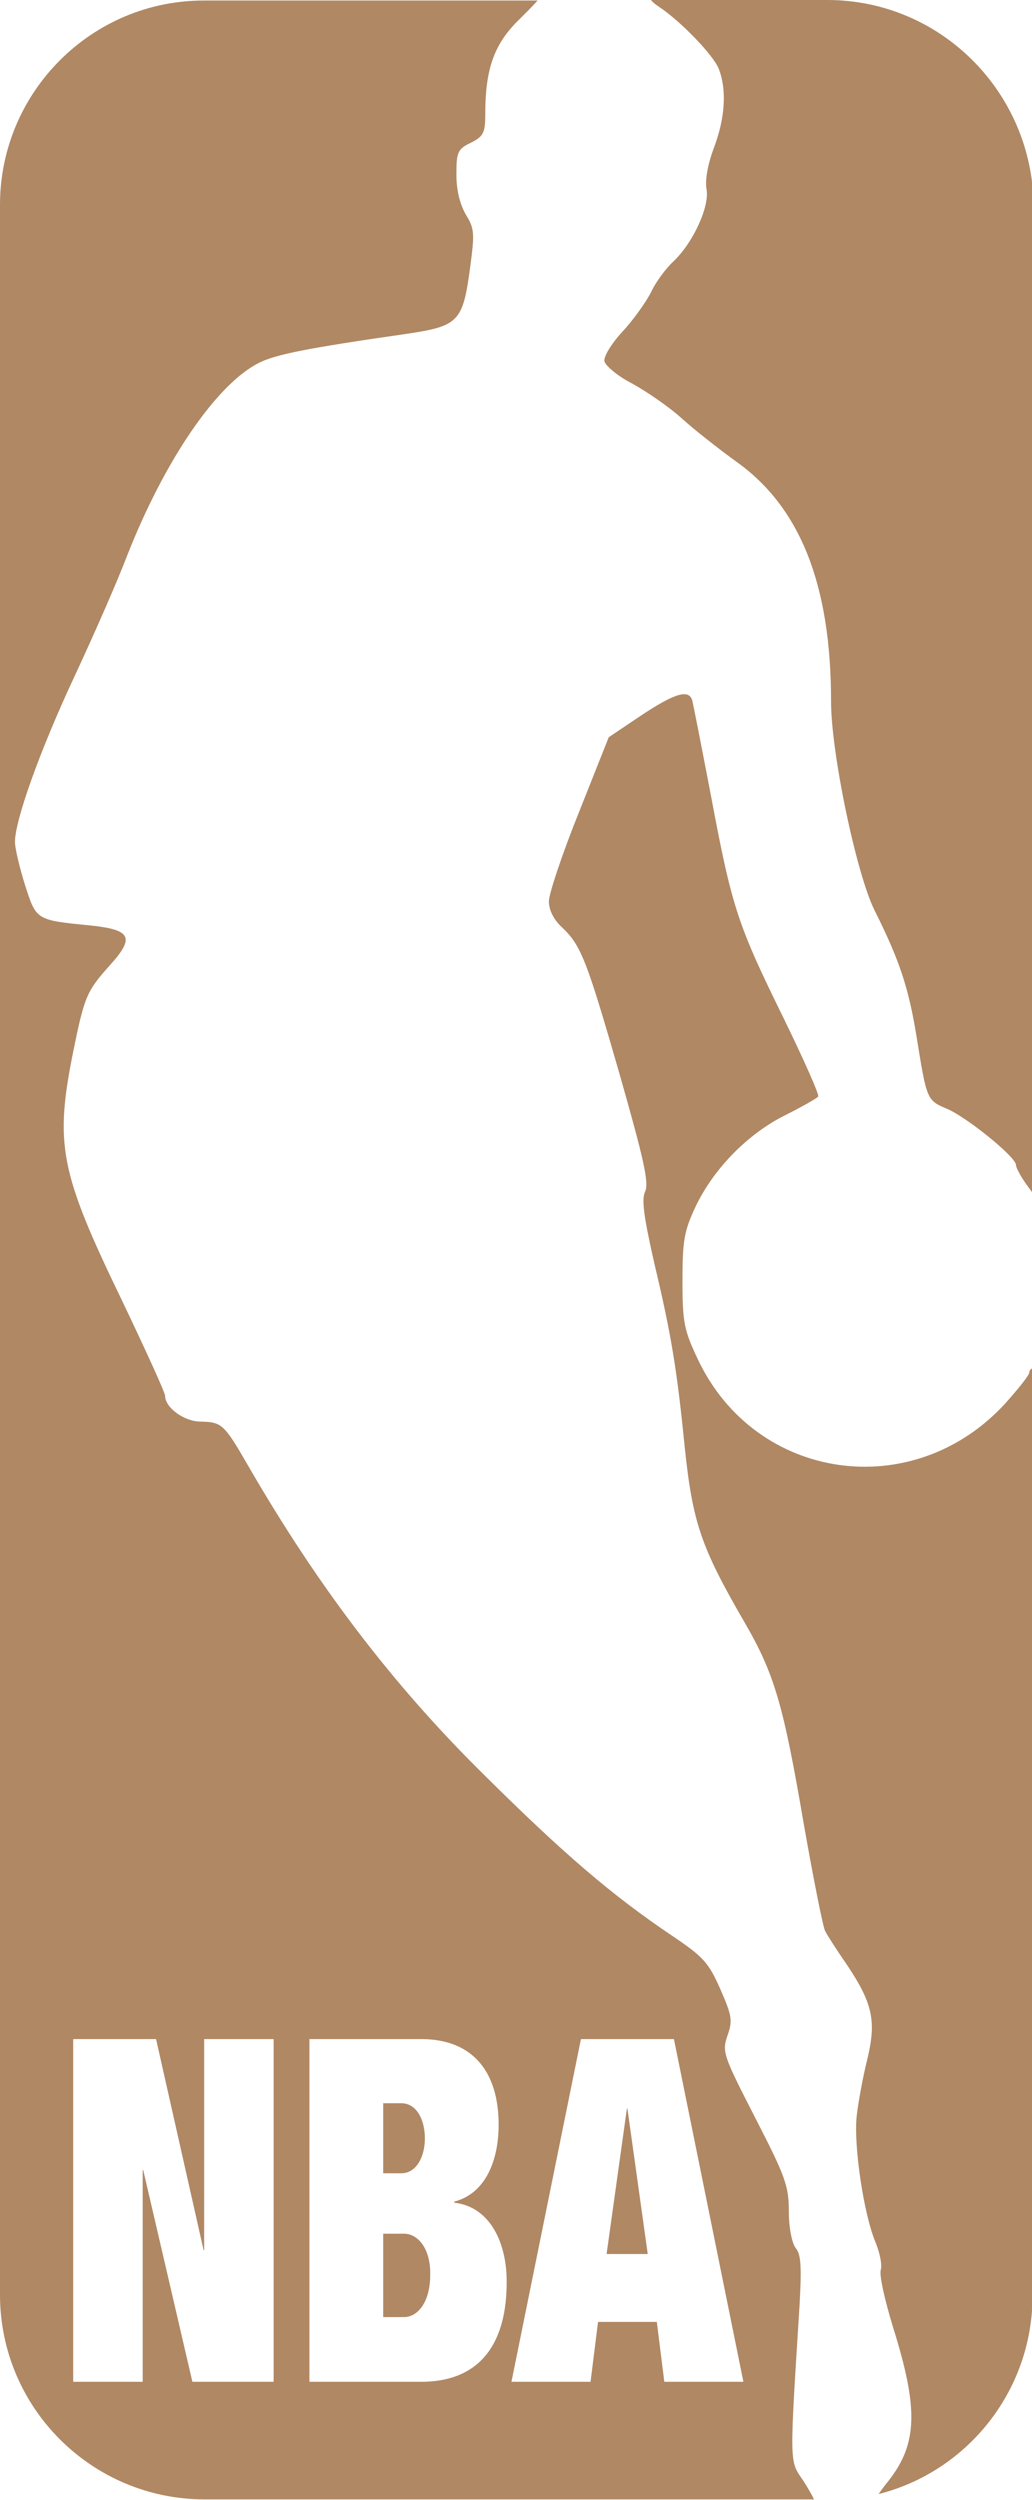
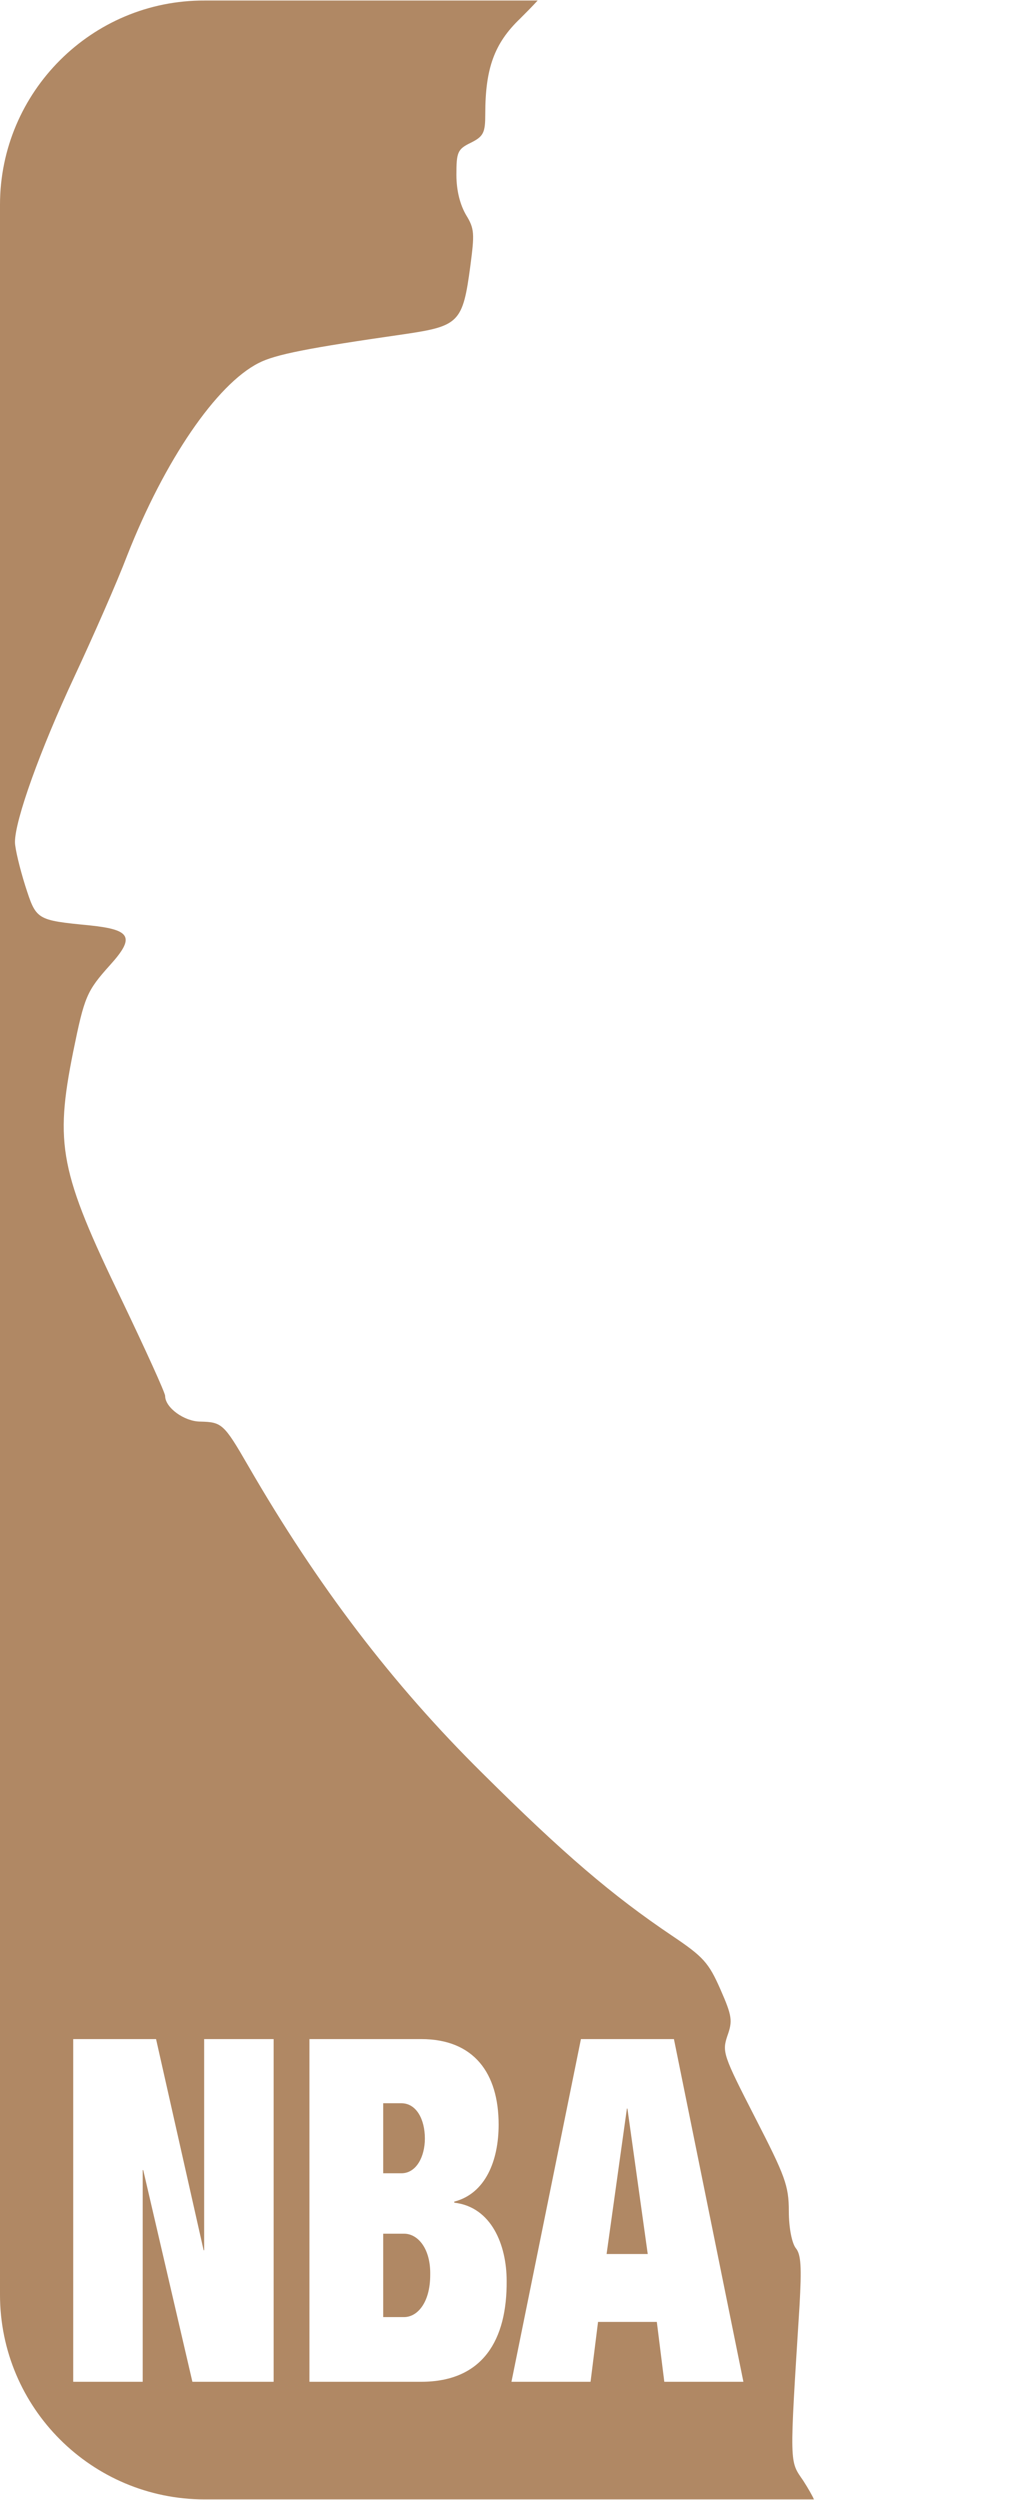
<svg xmlns="http://www.w3.org/2000/svg" version="1.1" id="layer" x="0px" y="0px" viewBox="0 0 193.1 467.6" style="enable-background:new 0 0 193.1 467.6;" xml:space="preserve" preserveAspectRatio="xMidYMid meet">
  <style type="text/css"> .st0{fill:#B08864;} .st1{fill-rule:evenodd;clip-rule:evenodd;fill:#B08864;} </style>
  <g>
    <path class="st0" d="M75.1,393.4h-3.4v13.1h3.4c2.8,0,4.4-3.1,4.4-6.5C79.5,396.4,77.9,393.4,75.1,393.4z M75.6,417.8h-3.9v15.6 h3.9c2.5,0,4.9-2.7,4.9-7.9C80.6,420.6,78.2,417.8,75.6,417.8z M75.6,417.8h-3.9v15.6h3.9c2.5,0,4.9-2.7,4.9-7.9 C80.6,420.6,78.2,417.8,75.6,417.8z M79.5,400c0-3.6-1.6-6.6-4.4-6.6h-3.4v13.1h3.4C77.9,406.5,79.5,403.4,79.5,400z M150.3,464 c-2.6-3.8-2.6-2.5-0.7-32.7c0.4-7.2,0.3-9.6-0.7-10.8c-0.7-0.9-1.3-3.7-1.3-6.9c0-4.8-0.7-6.6-6.3-17.5c-6-11.7-6.2-12.3-5.2-15.3 c1-2.8,0.9-3.7-1.3-8.7c-2.2-5-3.2-6.1-9-10c-11.3-7.6-20.4-15.4-35.5-30.4c-16.9-16.7-30.9-35.1-43.9-57.6 c-4.5-7.8-4.9-8.1-8.9-8.2c-3,0-6.6-2.6-6.6-4.8c0-0.6-3.7-8.7-8.1-17.9c-11.6-24-12.6-29.1-9.1-46.5c2.1-10.3,2.5-11.3,6.9-16.2 c4.7-5.2,3.9-6.6-3.7-7.4c-10.2-1-10.1-1-12.2-7.5c-1-3.2-1.9-6.9-1.9-8.1c0-4.1,4.7-17.2,11.1-30.9c3.5-7.5,8-17.7,9.9-22.7 c7-17.8,16.7-32,24.6-36c3.1-1.6,9.2-2.8,27.3-5.4C85.9,61,86.6,60.3,88,49.8c0.8-6.1,0.8-7-0.8-9.6c-1.1-1.9-1.8-4.5-1.8-7.5 c0-4.2,0.2-4.8,2.7-6c2.4-1.2,2.7-1.9,2.7-5.4c0-8.5,1.7-13.2,6.5-17.8c1.1-1.1,2.2-2.2,3.3-3.4H38.3C17.2,0,0,17.2,0,38.3v390.9 c0,21.2,17.2,38.3,38.3,38.3h114C152,466.8,151.2,465.4,150.3,464z M51.2,445.5H36l-9.2-39.6h-0.1v39.6h-13v-64.1h15.5l8.9,39.5 h0.1v-39.5h13V445.5z M78.8,445.5H57.9v-64.1h20.9c9.9,0,14.5,6.4,14.5,16c0,6.8-2.5,12.9-8.3,14.4v0.2c7,0.8,9.8,8,9.8,14.6 C94.9,437.6,90.4,445.5,78.8,445.5z M124.3,445.5l-1.4-11.2h-11l-1.4,11.2H95.7l13-64.1h17.4l13,64.1H124.3z M117.3,394.4 l-3.8,27.2h7.7l-3.8-27.2H117.3z M75.6,417.8h-3.9v15.6h3.9c2.5,0,4.9-2.7,4.9-7.9C80.6,420.6,78.2,417.8,75.6,417.8z M79.5,400 c0-3.6-1.6-6.6-4.4-6.6h-3.4v13.1h3.4C77.9,406.5,79.5,403.4,79.5,400z" />
-     <path class="st0" d="M192.6,256.7c0,0.5-2,3-4.5,5.8c-17.2,18.8-46.7,14.6-57.5-8.2c-2.6-5.5-2.9-6.9-2.9-14.7 c0-7.5,0.3-9.3,2.4-13.8c3.4-7.2,9.8-13.7,16.8-17.2c3.2-1.6,6-3.2,6.2-3.5c0.2-0.4-2.7-6.9-6.4-14.5c-8.6-17.5-9.7-20.6-13.6-41.4 c-1.8-9.4-3.4-17.6-3.6-18.3c-0.7-2-3.3-1.2-9.5,2.9l-6.1,4.1l-5.6,14.1c-3.1,7.7-5.6,15.2-5.6,16.6c0,1.6,0.9,3.4,2.4,4.8 c3.6,3.4,4.6,5.9,10.8,27.4c4.5,15.8,5.6,20.5,4.8,22.1c-0.7,1.5-0.2,4.9,1.8,13.7c3.1,13,4.2,19.8,5.6,33.9 c1.5,14.3,3,18.8,11.3,33.1c5.5,9.5,7.2,15.3,11,37.6c1.8,10.2,3.6,19.3,4,20c0.4,0.8,2.2,3.6,4,6.2c4.9,7.3,5.6,10.6,3.9,17.7 c-0.8,3.2-1.7,8-2,10.7c-0.6,5.4,1.3,18.5,3.6,23.8c0.7,1.8,1.2,4,0.9,5c-0.3,1,0.8,5.8,2.3,10.7c4.8,15.3,4.6,21.8-0.9,28.8 c-1,1.2-1.5,2-1.8,2.4c16.6-4.2,28.8-19.3,28.8-37.1V255.9C192.8,256.1,192.6,256.4,192.6,256.7z M154.8,0h-33 c0.3,0.4,0.8,0.8,1.4,1.2c4.1,2.7,10.3,9.1,11.3,11.7c1.5,3.9,1.2,9.1-0.9,14.7c-1.2,3.2-1.7,6.1-1.4,7.8c0.6,3.2-2.5,10-6.2,13.5 c-1.3,1.2-3.3,3.8-4.2,5.8c-1,1.9-3.4,5.3-5.4,7.4c-2,2.2-3.5,4.6-3.3,5.5c0.2,0.8,2.5,2.8,5.3,4.2c2.7,1.5,6.9,4.4,9.1,6.4 c2.3,2.1,6.9,5.7,10.2,8.1c12,8.5,17.8,23,17.8,44.9c0,9.7,4.8,32.5,8.2,39.2c4.6,9.2,6.3,14.3,7.8,23.5 c1.9,11.8,1.9,11.9,5.7,13.5c3.6,1.5,12.9,9,12.9,10.5c0,0.5,0.9,2.2,2,3.7l1.3,1.8V38.3C193.1,17.2,176,0,154.8,0z" />
  </g>
</svg>